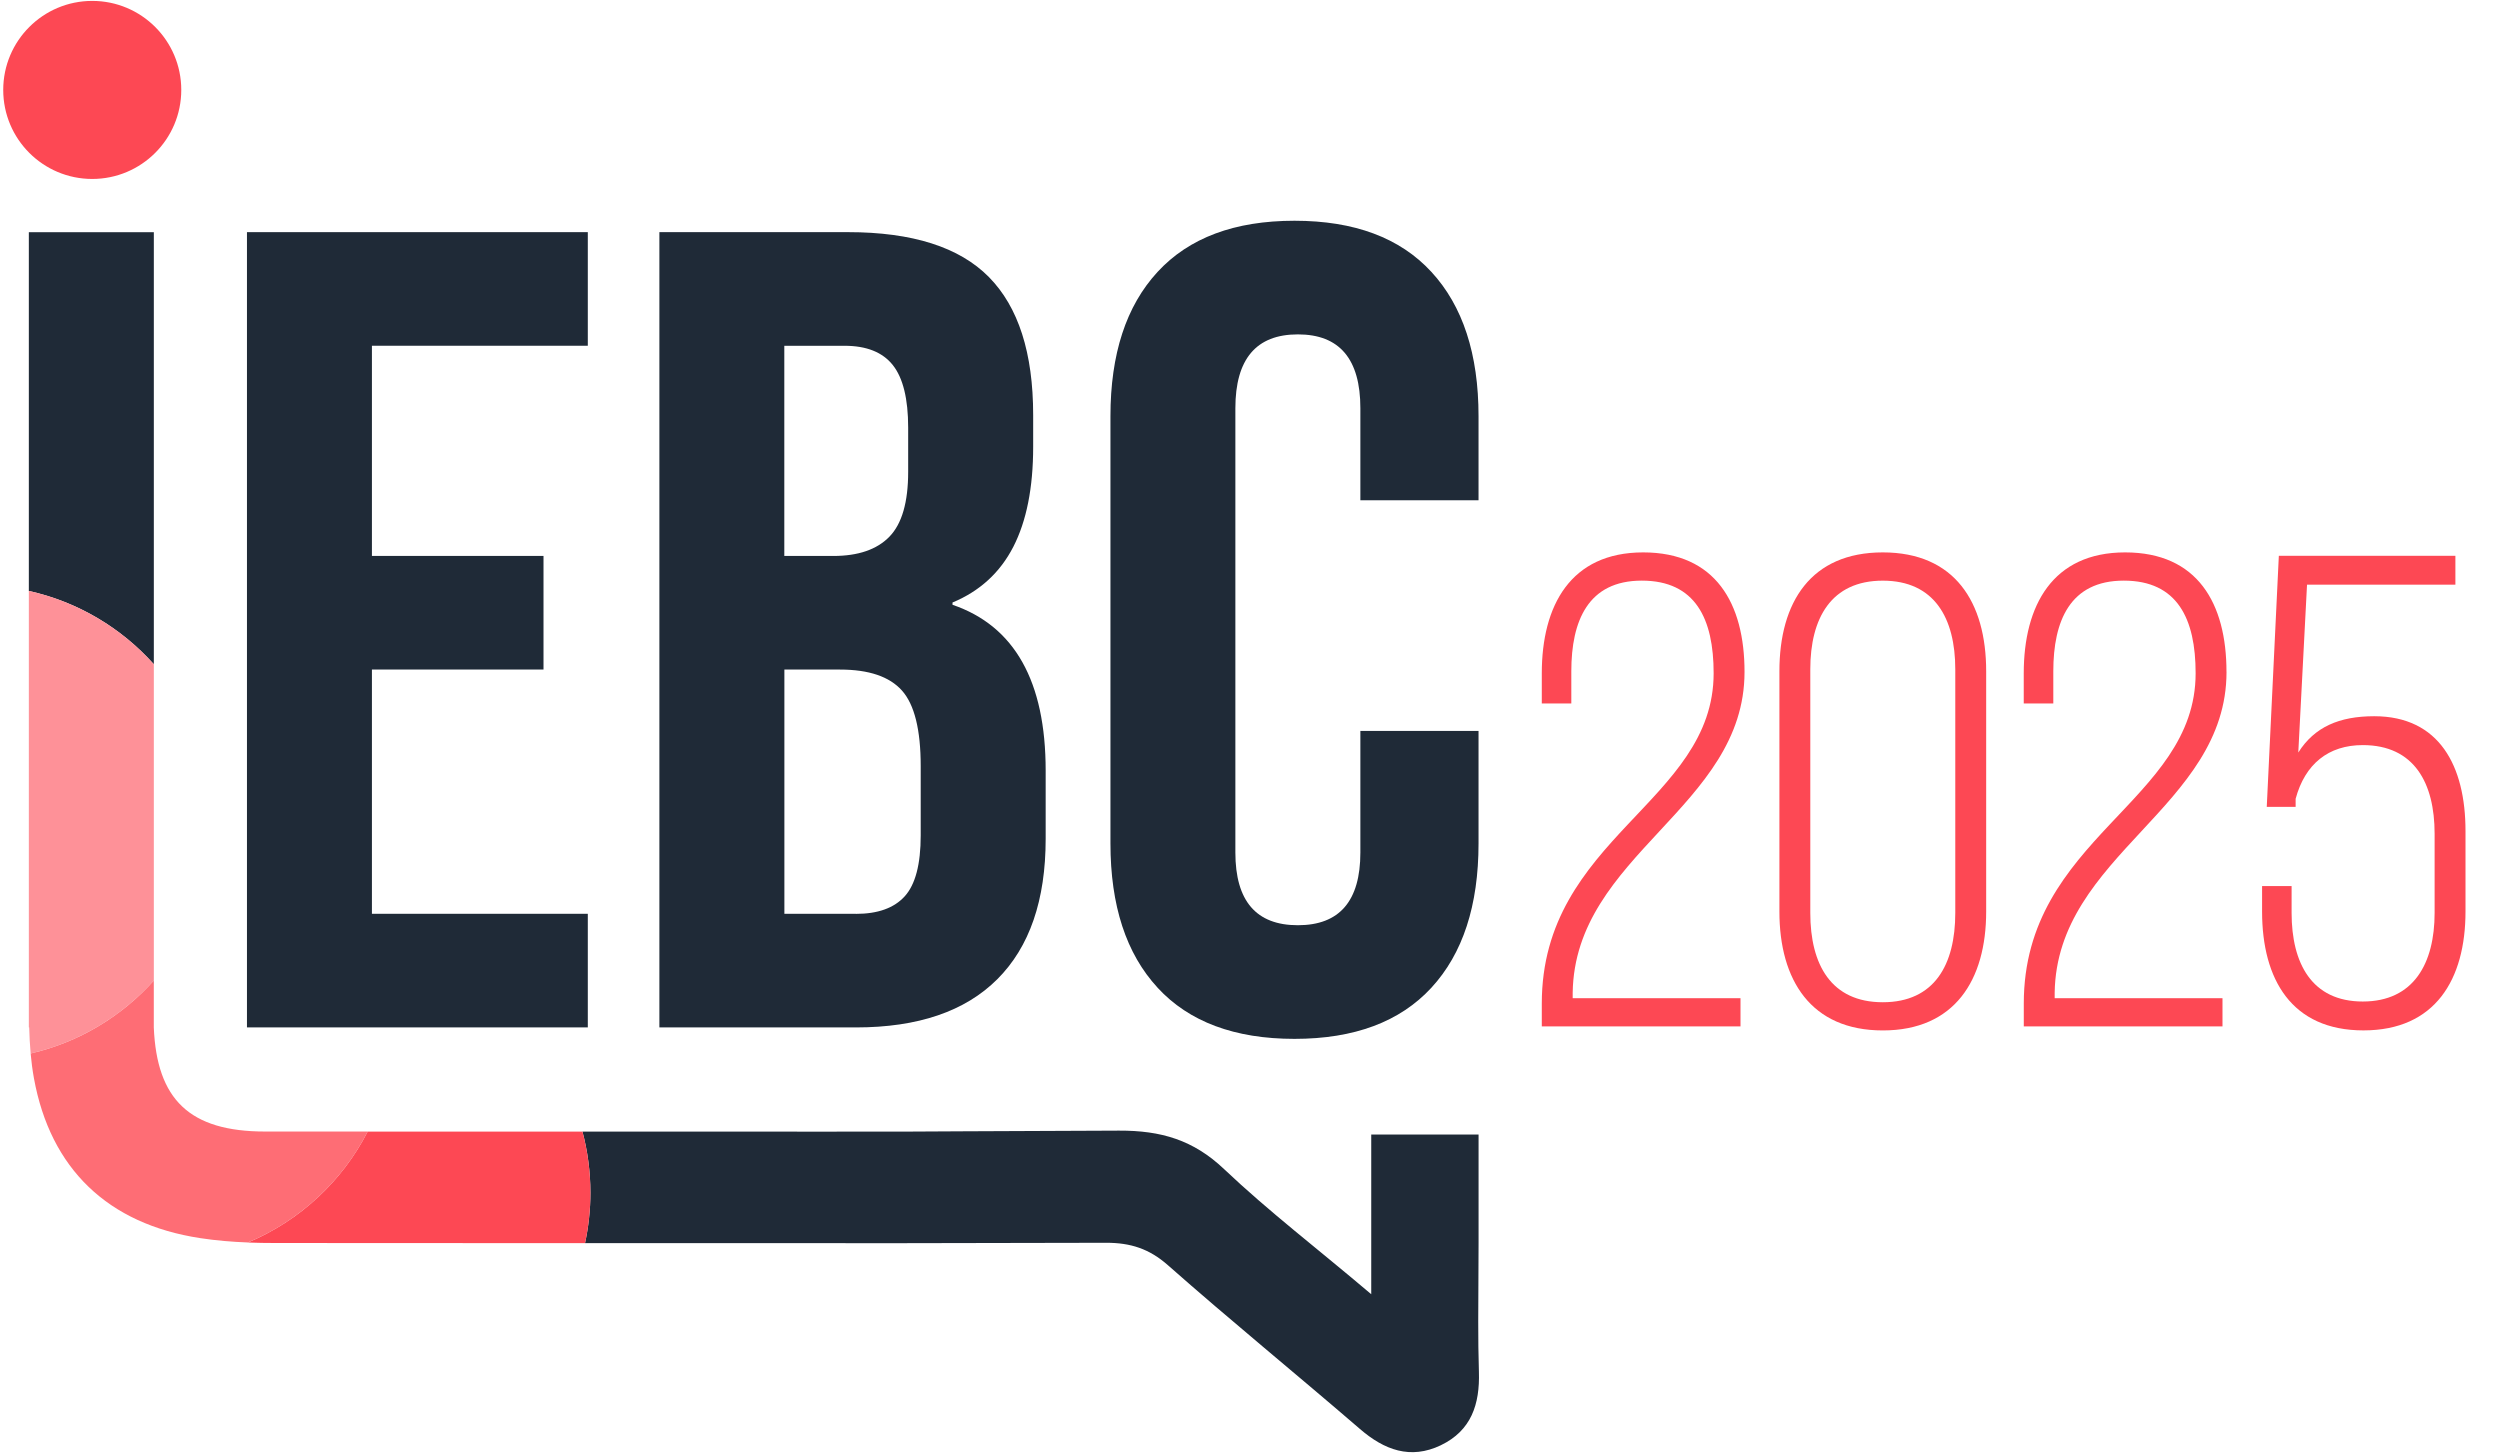
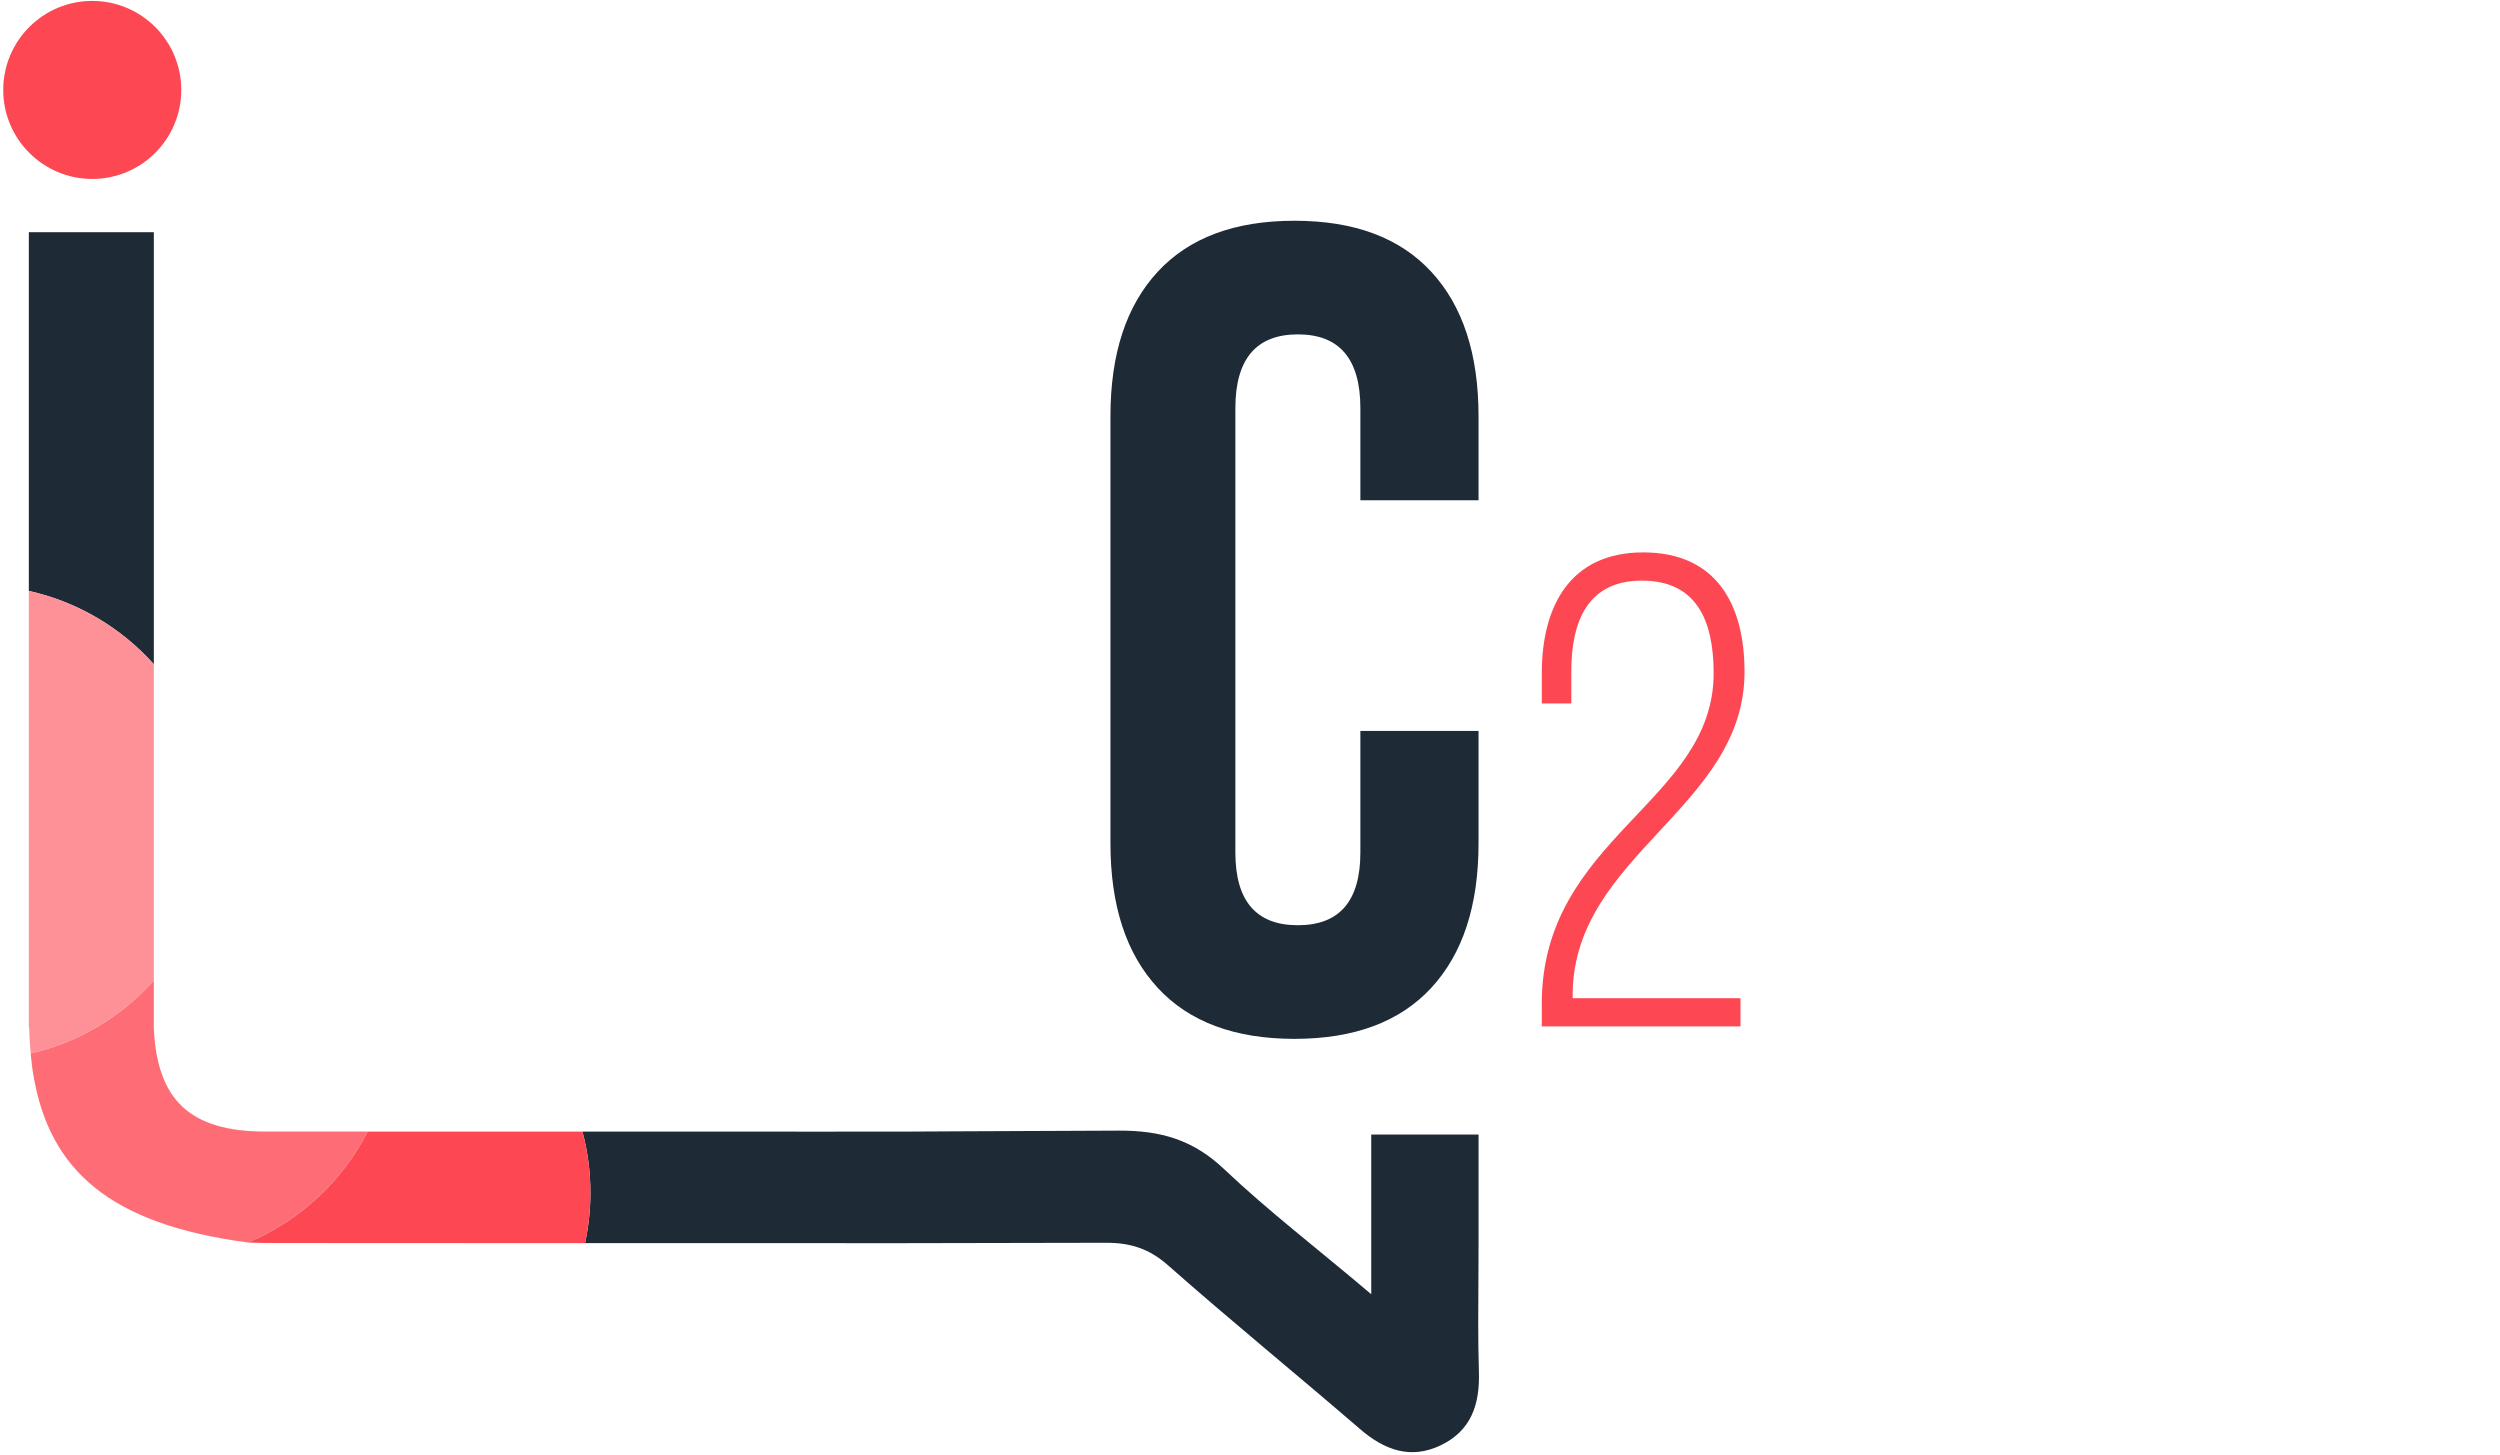
<svg xmlns="http://www.w3.org/2000/svg" width="658" height="383" viewBox="0 0 658 383">
  <g id="g1">
    <path id="path42" fill="#1f2a37" stroke="none" d="M 40.49 61.1 L 40.49 174.83 C 31.95 165.3 20.53 158.41 7.59 155.54 L 7.59 61.11 L 40.49 61.11 Z" />
    <path id="path43" fill="#1f2a37" stroke="none" d="M 379.23 380.39 C 371.22 384.23 364.32 381.62 357.93 376.1 C 341.21 361.68 323.93 347.6 307.37 332.98 C 302.48 328.67 297.55 327.09 291.15 327.1 C 205.52 327.22 279.55 327.23 153.98 327.19 C 154.91 322.92 155.4 318.47 155.4 313.92 C 155.4 308.36 154.67 302.96 153.3 297.83 C 280.46 297.86 207.46 297.9 294.52 297.58 C 305.58 297.54 314.09 300.03 322.18 307.71 C 333.88 318.81 346.93 328.78 360.91 340.64 L 360.91 298.6 L 389.16 298.6 L 389.16 327.01 C 389.16 334.38 389.07 341.23 389.07 347.87 C 389.07 352.34 389.11 356.72 389.25 361.1 C 389.51 369.59 387.25 376.53 379.24 380.38 Z" />
-     <path id="path44" fill="#1f2a37" stroke="none" d="M 65 61.1 L 154.71 61.1 L 154.71 91 L 97.89 91 L 97.89 146.32 L 143.05 146.32 L 143.05 176.22 L 97.89 176.22 L 97.89 240.51 L 154.71 240.51 L 154.71 270.41 L 65 270.41 L 65 61.08 Z" />
-     <path id="path45" fill="#1f2a37" stroke="none" d="M 173.55 61.1 L 223.19 61.1 C 240.13 61.1 252.5 65.04 260.27 72.91 C 268.05 80.79 271.93 92.9 271.93 109.24 L 271.93 117.61 C 271.93 128.37 270.18 137.15 266.7 143.93 C 263.21 150.71 257.88 155.59 250.7 158.58 L 250.7 159.18 C 267.04 164.76 275.22 179.32 275.22 202.84 L 275.22 220.78 C 275.22 236.93 270.98 249.24 262.51 257.71 C 254.03 266.19 241.62 270.42 225.28 270.42 L 173.55 270.42 L 173.55 61.09 Z M 219.3 146.33 C 225.88 146.33 230.81 144.64 234.1 141.25 C 237.39 137.86 239.03 132.18 239.03 124.2 L 239.03 112.54 C 239.03 104.97 237.68 99.48 234.99 96.09 C 232.3 92.7 228.06 91.01 222.28 91.01 L 206.43 91.01 L 206.43 146.33 L 219.29 146.33 Z M 225.28 240.53 C 231.06 240.53 235.34 238.99 238.14 235.89 C 240.93 232.8 242.33 227.47 242.33 219.89 L 242.33 201.65 C 242.33 192.08 240.69 185.45 237.4 181.76 C 234.11 178.07 228.68 176.23 221.1 176.23 L 206.45 176.23 L 206.45 240.52 L 225.29 240.52 Z" />
    <path id="path46" fill="#1f2a37" stroke="none" d="M 304.68 259.96 C 296.4 250.99 292.27 238.33 292.27 221.98 L 292.27 109.54 C 292.27 93.2 296.4 80.53 304.68 71.56 C 312.95 62.59 324.96 58.1 340.71 58.1 C 356.46 58.1 368.47 62.58 376.74 71.56 C 385.01 80.53 389.15 93.19 389.15 109.54 L 389.15 131.67 L 358.05 131.67 L 358.05 107.45 C 358.05 94.49 352.56 88.01 341.6 88.01 C 330.64 88.01 325.15 94.49 325.15 107.45 L 325.15 224.38 C 325.15 237.14 330.63 243.52 341.6 243.52 C 352.57 243.52 358.05 237.14 358.05 224.38 L 358.05 192.38 L 389.15 192.38 L 389.15 221.99 C 389.15 238.34 385.01 251 376.74 259.97 C 368.47 268.94 356.45 273.43 340.71 273.43 C 324.97 273.43 312.95 268.94 304.68 259.97 Z" />
  </g>
  <path id="path47" fill="#fd4854" stroke="none" d="M 47.71 23.67 C 47.71 36.61 37.22 47.1 24.28 47.1 C 11.34 47.1 0.85 36.61 0.85 23.67 C 0.85 10.73 11.34 0.24 24.28 0.24 C 37.22 0.24 47.71 10.73 47.71 23.67 Z" />
  <path id="path48" fill="#fe9198" stroke="none" d="M 40.49 174.83 L 40.49 258.08 C 32.05 267.49 20.81 274.33 8.07 277.27 C 7.86 275 7.74 272.71 7.68 270.42 L 7.59 270.42 L 7.59 155.53 C 20.53 158.41 31.95 165.3 40.49 174.82 Z" />
-   <path id="path49" fill="#fe6d75" stroke="none" d="M 96.77 297.83 C 90.07 310.91 78.88 321.32 65.24 327.02 C 61.04 326.86 56.85 326.51 52.72 325.88 C 28.39 322.17 13.26 307.62 8.93 283.79 C 8.54 281.64 8.26 279.46 8.06 277.28 C 20.8 274.34 32.05 267.51 40.48 258.09 L 40.48 270.43 C 41.27 289.36 49.86 297.82 69.78 297.82 C 77.95 297.82 86.99 297.82 96.76 297.82 Z" />
+   <path id="path49" fill="#fe6d75" stroke="none" d="M 96.77 297.83 C 90.07 310.91 78.88 321.32 65.24 327.02 C 28.39 322.17 13.26 307.62 8.93 283.79 C 8.54 281.64 8.26 279.46 8.06 277.28 C 20.8 274.34 32.05 267.51 40.48 258.09 L 40.48 270.43 C 41.27 289.36 49.86 297.82 69.78 297.82 C 77.95 297.82 86.99 297.82 96.76 297.82 Z" />
  <path id="path50" fill="#fd4854" stroke="none" d="M 155.4 313.93 C 155.4 318.48 154.91 322.92 153.98 327.2 C 122.17 327.2 94.14 327.18 72.45 327.16 C 70.05 327.16 67.65 327.12 65.24 327.03 C 78.88 321.33 90.07 310.92 96.77 297.84 C 113.64 297.84 132.71 297.84 153.3 297.84 C 154.67 302.97 155.4 308.37 155.4 313.93 Z" />
  <g id="g2">
    <path id="path51" fill="#fd4854" stroke="none" d="M 459.16 176.85 C 459.16 212.54 414.45 224.91 413.93 261.31 L 413.93 262.72 L 458.1 262.72 L 458.1 270.14 L 405.8 270.14 L 405.8 264.13 C 405.8 220.49 451.03 211.12 451.03 177.2 C 451.03 162.89 446.26 152.82 432.12 152.82 C 417.98 152.82 413.57 163.42 413.57 176.67 L 413.57 185.15 L 405.8 185.15 L 405.8 177.2 C 405.8 159.35 413.4 145.39 432.48 145.39 C 451.56 145.39 459.16 158.82 459.16 176.84 Z" />
-     <path id="path52" fill="#fd4854" stroke="none" d="M 468.34 176.67 C 468.34 158.47 476.64 145.39 495.55 145.39 C 514.46 145.39 522.76 158.47 522.76 176.67 L 522.76 239.93 C 522.76 257.95 514.46 271.21 495.55 271.21 C 476.64 271.21 468.34 257.96 468.34 239.93 L 468.34 176.67 Z M 476.47 240.29 C 476.47 253.9 481.95 263.79 495.55 263.79 C 509.15 263.79 514.63 253.9 514.63 240.29 L 514.63 176.15 C 514.63 162.72 509.15 152.83 495.55 152.83 C 481.95 152.83 476.47 162.73 476.47 176.15 L 476.47 240.29 Z" />
-     <path id="path53" fill="#fd4854" stroke="none" d="M 586.02 176.85 C 586.02 212.54 541.31 224.91 540.79 261.31 L 540.79 262.72 L 584.96 262.72 L 584.96 270.14 L 532.66 270.14 L 532.66 264.13 C 532.66 220.49 577.89 211.12 577.89 177.2 C 577.89 162.89 573.12 152.82 558.98 152.82 C 544.84 152.82 540.43 163.42 540.43 176.67 L 540.43 185.15 L 532.65 185.15 L 532.65 177.2 C 532.65 159.35 540.25 145.39 559.33 145.39 C 578.41 145.39 586.01 158.82 586.01 176.84 Z" />
-     <path id="path54" fill="#fd4854" stroke="none" d="M 604.92 198.05 C 609.16 191.34 615.7 188.51 624.89 188.51 C 642.03 188.51 648.92 201.59 648.92 218.72 L 648.92 239.92 C 648.92 257.77 640.97 271.2 622.06 271.2 C 603.15 271.2 595.38 257.77 595.38 239.92 L 595.38 233.21 L 603.15 233.21 L 603.15 240.28 C 603.15 253.53 608.45 263.6 621.88 263.6 C 635.31 263.6 640.79 253.53 640.79 240.28 L 640.79 219.43 C 640.79 206.18 635.49 196.11 621.88 196.11 C 612.87 196.11 606.68 201.06 604.21 210.25 L 604.21 212.37 L 596.61 212.37 L 599.79 146.29 L 646.26 146.29 L 646.26 153.89 L 607.21 153.89 L 604.91 198.06 Z" />
  </g>
</svg>